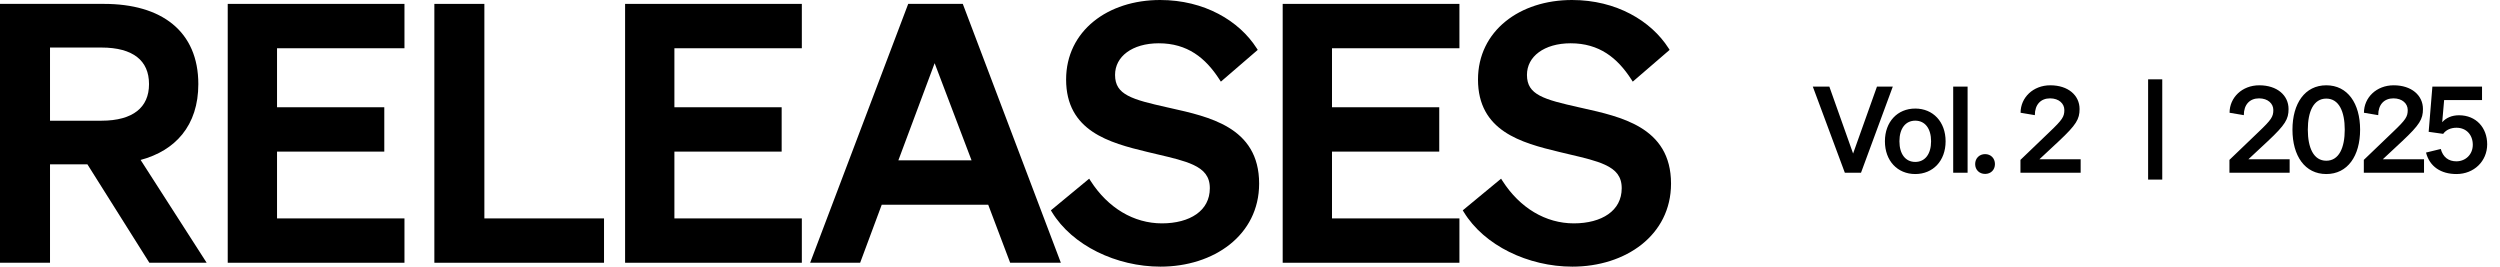
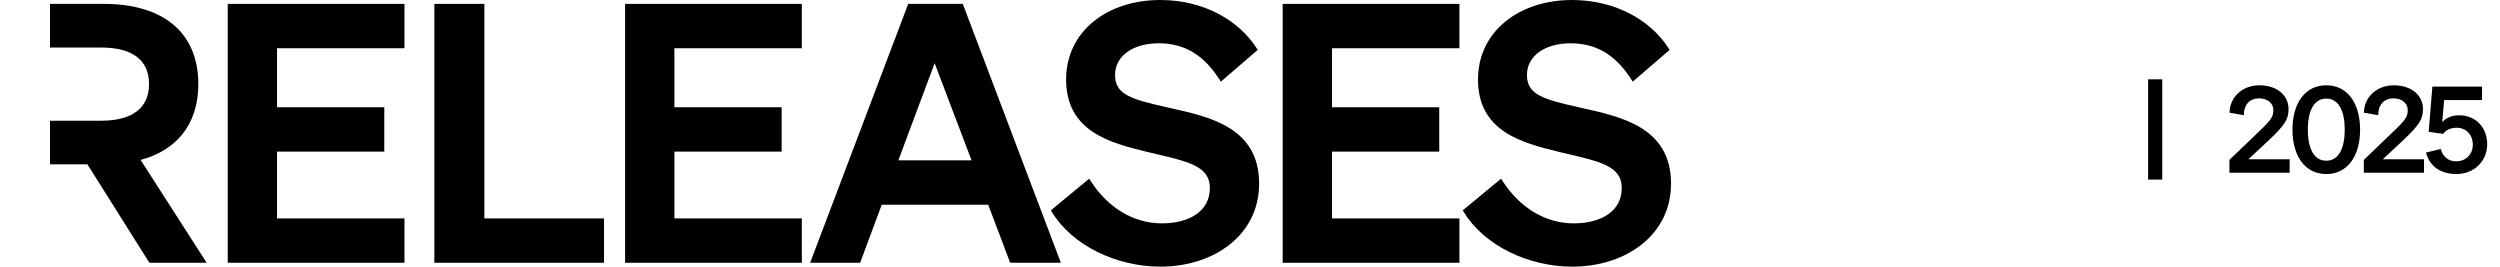
<svg xmlns="http://www.w3.org/2000/svg" width="187" height="20" viewBox="0 0 187 20" fill="none">
-   <path fill-rule="evenodd" clip-rule="evenodd" d="M13.628 10.057C12.885 10.972 11.827 11.61 10.518 11.963L15.458 19.654H11.173L6.539 12.293H3.741V19.654H0V0.291H7.775C9.918 0.291 11.684 0.793 12.917 1.804C14.156 2.819 14.835 4.329 14.835 6.292C14.835 7.821 14.415 9.087 13.628 10.057ZM7.59 9.029H3.741V3.556H7.59C8.787 3.556 9.675 3.81 10.261 4.27C10.841 4.724 11.147 5.397 11.147 6.292C11.147 7.174 10.841 7.848 10.261 8.306C9.675 8.769 8.786 9.029 7.59 9.029Z" fill="black" />
+   <path fill-rule="evenodd" clip-rule="evenodd" d="M13.628 10.057C12.885 10.972 11.827 11.61 10.518 11.963L15.458 19.654H11.173L6.539 12.293H3.741V19.654V0.291H7.775C9.918 0.291 11.684 0.793 12.917 1.804C14.156 2.819 14.835 4.329 14.835 6.292C14.835 7.821 14.415 9.087 13.628 10.057ZM7.59 9.029H3.741V3.556H7.59C8.787 3.556 9.675 3.81 10.261 4.27C10.841 4.724 11.147 5.397 11.147 6.292C11.147 7.174 10.841 7.848 10.261 8.306C9.675 8.769 8.786 9.029 7.59 9.029Z" fill="black" />
  <path d="M30.254 0.291H17.034V19.654H30.254V16.337H20.722V11.34H28.745V8.023H20.722V3.609H30.254V0.291Z" fill="black" />
  <path d="M32.49 0.291V19.654H45.181V16.337H36.231V0.291H32.49Z" fill="black" />
  <path d="M59.977 0.291H46.757V19.654H59.977V16.337H50.445V11.34H58.468V8.023H50.445V3.609H59.977V0.291Z" fill="black" />
  <path fill-rule="evenodd" clip-rule="evenodd" d="M72.017 0.291H67.934L60.599 19.654H64.339L65.954 15.312H73.918L75.56 19.654H79.352L72.017 0.291ZM67.197 11.995L69.911 4.726L72.673 11.995H67.197Z" fill="black" />
  <path fill-rule="evenodd" clip-rule="evenodd" d="M81.471 13.365L78.606 15.733L78.685 15.863C80.206 18.363 83.501 19.945 86.805 19.945C90.781 19.945 94.183 17.599 94.183 13.733C94.183 12.673 93.947 11.822 93.535 11.132C93.124 10.443 92.544 9.926 91.873 9.524C90.61 8.767 88.999 8.408 87.535 8.081C87.479 8.068 87.422 8.056 87.366 8.043L87.294 8.027C86 7.734 85.022 7.507 84.363 7.153C84.038 6.979 83.802 6.78 83.646 6.536C83.491 6.294 83.406 5.994 83.406 5.604C83.406 4.91 83.727 4.325 84.291 3.909C84.86 3.489 85.681 3.238 86.673 3.238C88.819 3.238 90.173 4.329 91.211 5.938L91.321 6.107L94.079 3.731L93.996 3.603C92.691 1.563 90.091 0 86.779 0C84.826 0 83.07 0.572 81.799 1.605C80.525 2.64 79.745 4.132 79.745 5.948C79.745 7.863 80.544 9.055 81.715 9.847C82.871 10.629 84.385 11.019 85.81 11.362C86.084 11.428 86.349 11.491 86.604 11.551C87.68 11.804 88.579 12.016 89.25 12.327C89.66 12.517 89.969 12.737 90.175 13.013C90.38 13.286 90.495 13.626 90.495 14.077C90.495 14.931 90.121 15.58 89.494 16.021C88.86 16.468 87.96 16.708 86.911 16.708C84.809 16.708 82.875 15.555 81.578 13.532L81.471 13.365ZM87.255 8.199C87.329 8.215 87.403 8.232 87.477 8.248L87.371 8.225C87.332 8.216 87.294 8.207 87.255 8.199Z" fill="black" />
  <path d="M109.165 0.291H95.945V19.654H109.165V16.337H99.633V11.34H107.656V8.023H99.633V3.609H109.165V0.291Z" fill="black" />
  <path fill-rule="evenodd" clip-rule="evenodd" d="M112.281 13.365L109.415 15.733L109.494 15.863C111.016 18.363 114.311 19.945 117.615 19.945C121.591 19.945 124.993 17.599 124.993 13.733C124.993 12.673 124.756 11.822 124.345 11.132C123.933 10.443 123.354 9.926 122.683 9.524C121.419 8.767 119.809 8.408 118.345 8.081C118.264 8.063 118.183 8.045 118.103 8.027C116.81 7.734 115.832 7.507 115.172 7.153C114.848 6.979 114.612 6.78 114.456 6.536C114.301 6.294 114.216 5.994 114.216 5.604C114.216 4.91 114.536 4.325 115.101 3.909C115.669 3.489 116.491 3.238 117.482 3.238C119.628 3.238 120.983 4.329 122.021 5.938L122.13 6.107L124.888 3.731L124.806 3.603C123.5 1.563 120.9 0 117.588 0C115.635 0 113.88 0.572 112.609 1.605C111.334 2.64 110.554 4.132 110.554 5.948C110.554 7.863 111.353 9.055 112.525 9.847C113.681 10.629 115.195 11.019 116.62 11.362C116.894 11.428 117.158 11.491 117.413 11.551C118.49 11.804 119.388 12.016 120.059 12.327C120.47 12.517 120.778 12.737 120.985 13.013C121.189 13.286 121.304 13.626 121.304 14.077C121.304 14.931 120.93 15.58 120.303 16.021C119.67 16.468 118.769 16.708 117.72 16.708C115.619 16.708 113.685 15.555 112.388 13.532L112.281 13.365Z" fill="black" />
  <path d="M160.679 13.433L160.679 5.934H161.737V13.433H160.679Z" fill="black" />
-   <path d="M139.204 12.919H137.993L135.598 6.478H136.835L138.612 11.484L140.397 6.478H141.581L139.204 12.919ZM145.531 10.569C145.531 12.031 144.589 13.018 143.261 13.018C141.934 13.018 140.992 12.031 140.992 10.569C140.992 9.107 141.934 8.12 143.261 8.12C144.589 8.12 145.531 9.107 145.531 10.569ZM142.077 10.569C142.077 11.528 142.535 12.112 143.261 12.112C143.988 12.112 144.445 11.528 144.445 10.569C144.445 9.609 143.988 9.026 143.261 9.026C142.535 9.026 142.077 9.609 142.077 10.569ZM147.176 6.478V12.919H146.099L146.099 6.478H147.176ZM148.486 13.009C148.056 13.009 147.742 12.704 147.742 12.273C147.742 11.842 148.056 11.528 148.486 11.528C148.917 11.528 149.222 11.842 149.222 12.273C149.222 12.704 148.917 13.009 148.486 13.009ZM151.13 12.919V11.959L153.318 9.86C154.269 8.954 154.413 8.73 154.413 8.227C154.413 7.752 154.009 7.357 153.345 7.357C152.655 7.357 152.206 7.815 152.206 8.613L151.139 8.434C151.139 7.303 152.072 6.38 153.363 6.38C154.7 6.38 155.552 7.133 155.552 8.156C155.552 8.909 155.31 9.331 154.009 10.551L152.547 11.914H155.633V12.919H151.13Z" fill="black" />
  <path d="M166.762 12.919V11.959L168.95 9.86C169.901 8.954 170.045 8.73 170.045 8.227C170.045 7.752 169.641 7.357 168.977 7.357C168.287 7.357 167.838 7.815 167.838 8.613L166.771 8.434C166.771 7.303 167.703 6.38 168.995 6.38C170.332 6.38 171.184 7.133 171.184 8.156C171.184 8.909 170.942 9.331 169.641 10.551L168.179 11.914H171.265V12.919H166.762ZM171.476 9.699C171.476 7.734 172.409 6.38 174.006 6.38C175.603 6.38 176.536 7.734 176.536 9.699C176.536 11.663 175.603 13.018 174.006 13.018C172.409 13.018 171.476 11.663 171.476 9.699ZM172.625 9.699C172.625 11.053 173.055 12.022 174.006 12.022C174.957 12.022 175.387 11.053 175.387 9.699C175.387 8.344 174.957 7.375 174.006 7.375C173.055 7.375 172.625 8.344 172.625 9.699ZM176.814 12.919V11.959L179.003 9.86C179.954 8.954 180.098 8.73 180.098 8.227C180.098 7.752 179.694 7.357 179.03 7.357C178.339 7.357 177.891 7.815 177.891 8.613L176.823 8.434C176.823 7.303 177.756 6.38 179.048 6.38C180.385 6.38 181.237 7.133 181.237 8.156C181.237 8.909 180.995 9.331 179.694 10.551L178.232 11.914L181.317 11.914V12.919L176.814 12.919ZM183.745 13.018C182.579 13.018 181.735 12.461 181.466 11.412L182.57 11.143C182.731 11.744 183.144 12.076 183.754 12.067C184.427 12.058 184.965 11.555 184.965 10.829C184.965 10.093 184.489 9.555 183.745 9.555C183.305 9.555 182.955 9.725 182.749 10.012L181.664 9.86L181.942 6.478L185.656 6.478V7.483L182.821 7.483L182.677 9.142C182.964 8.811 183.404 8.622 183.933 8.622C185.225 8.622 186.041 9.564 186.041 10.793C186.041 12.058 185.054 13.018 183.745 13.018Z" fill="black" />
</svg>